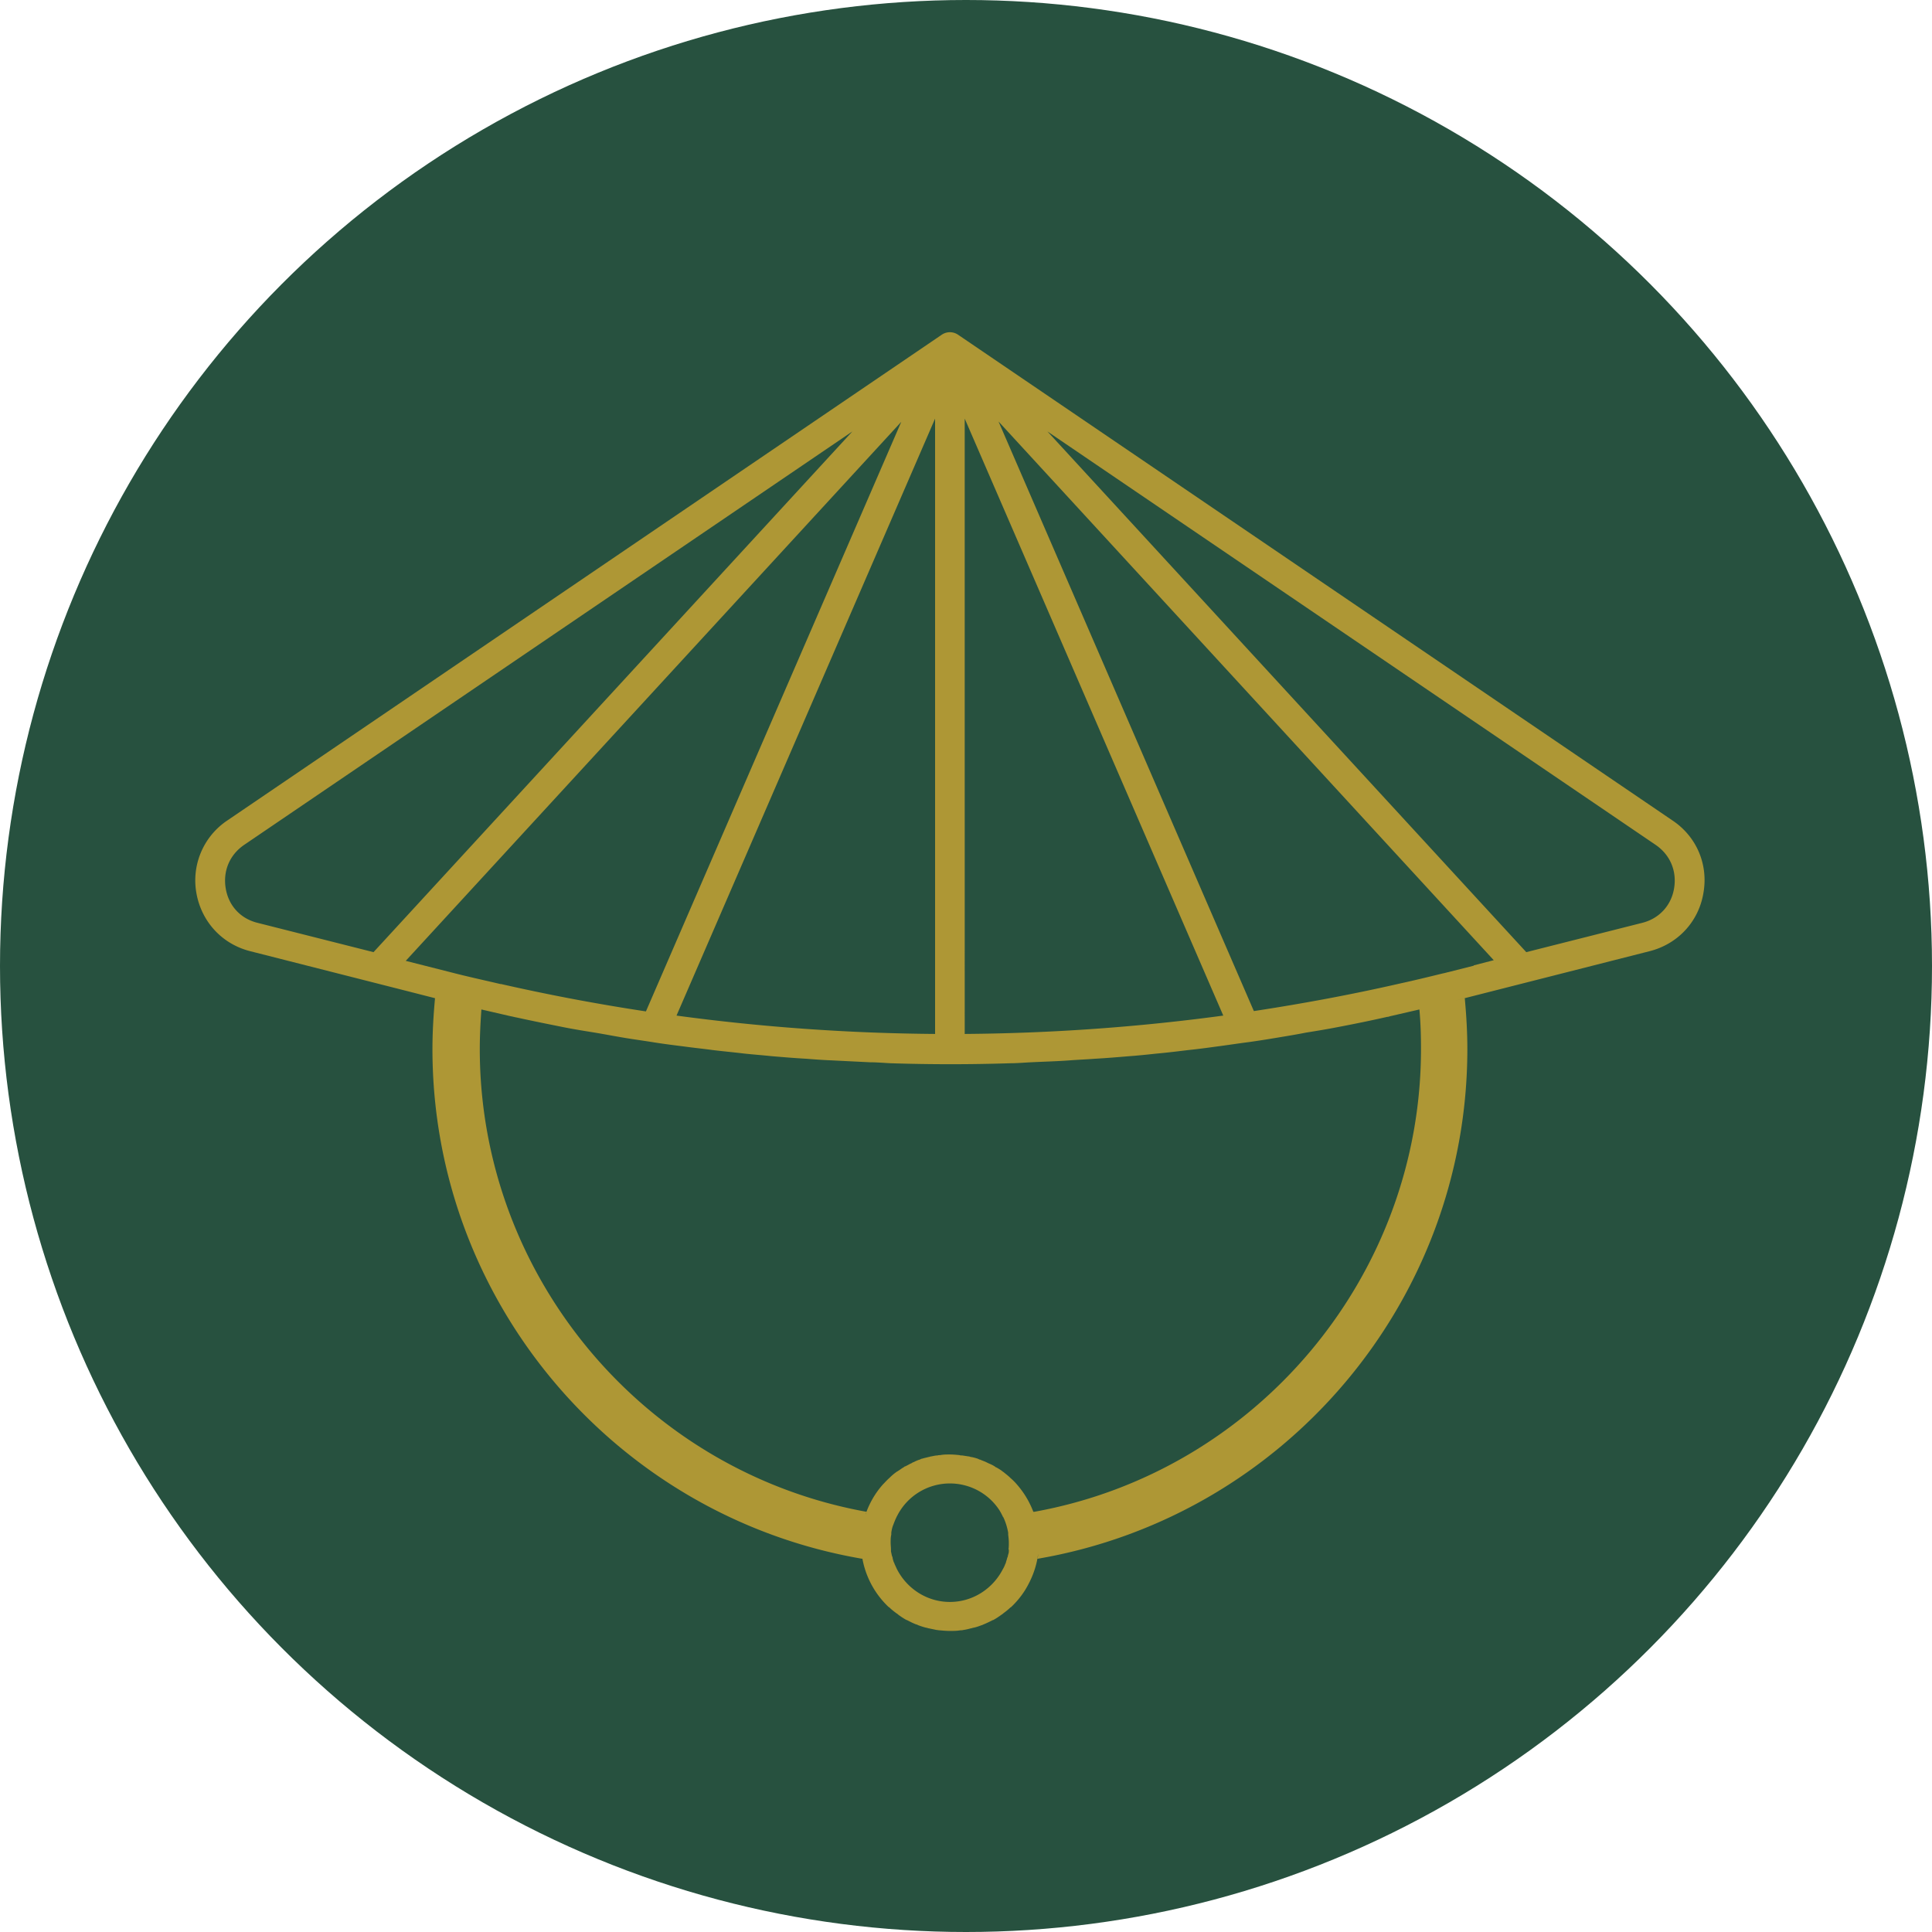
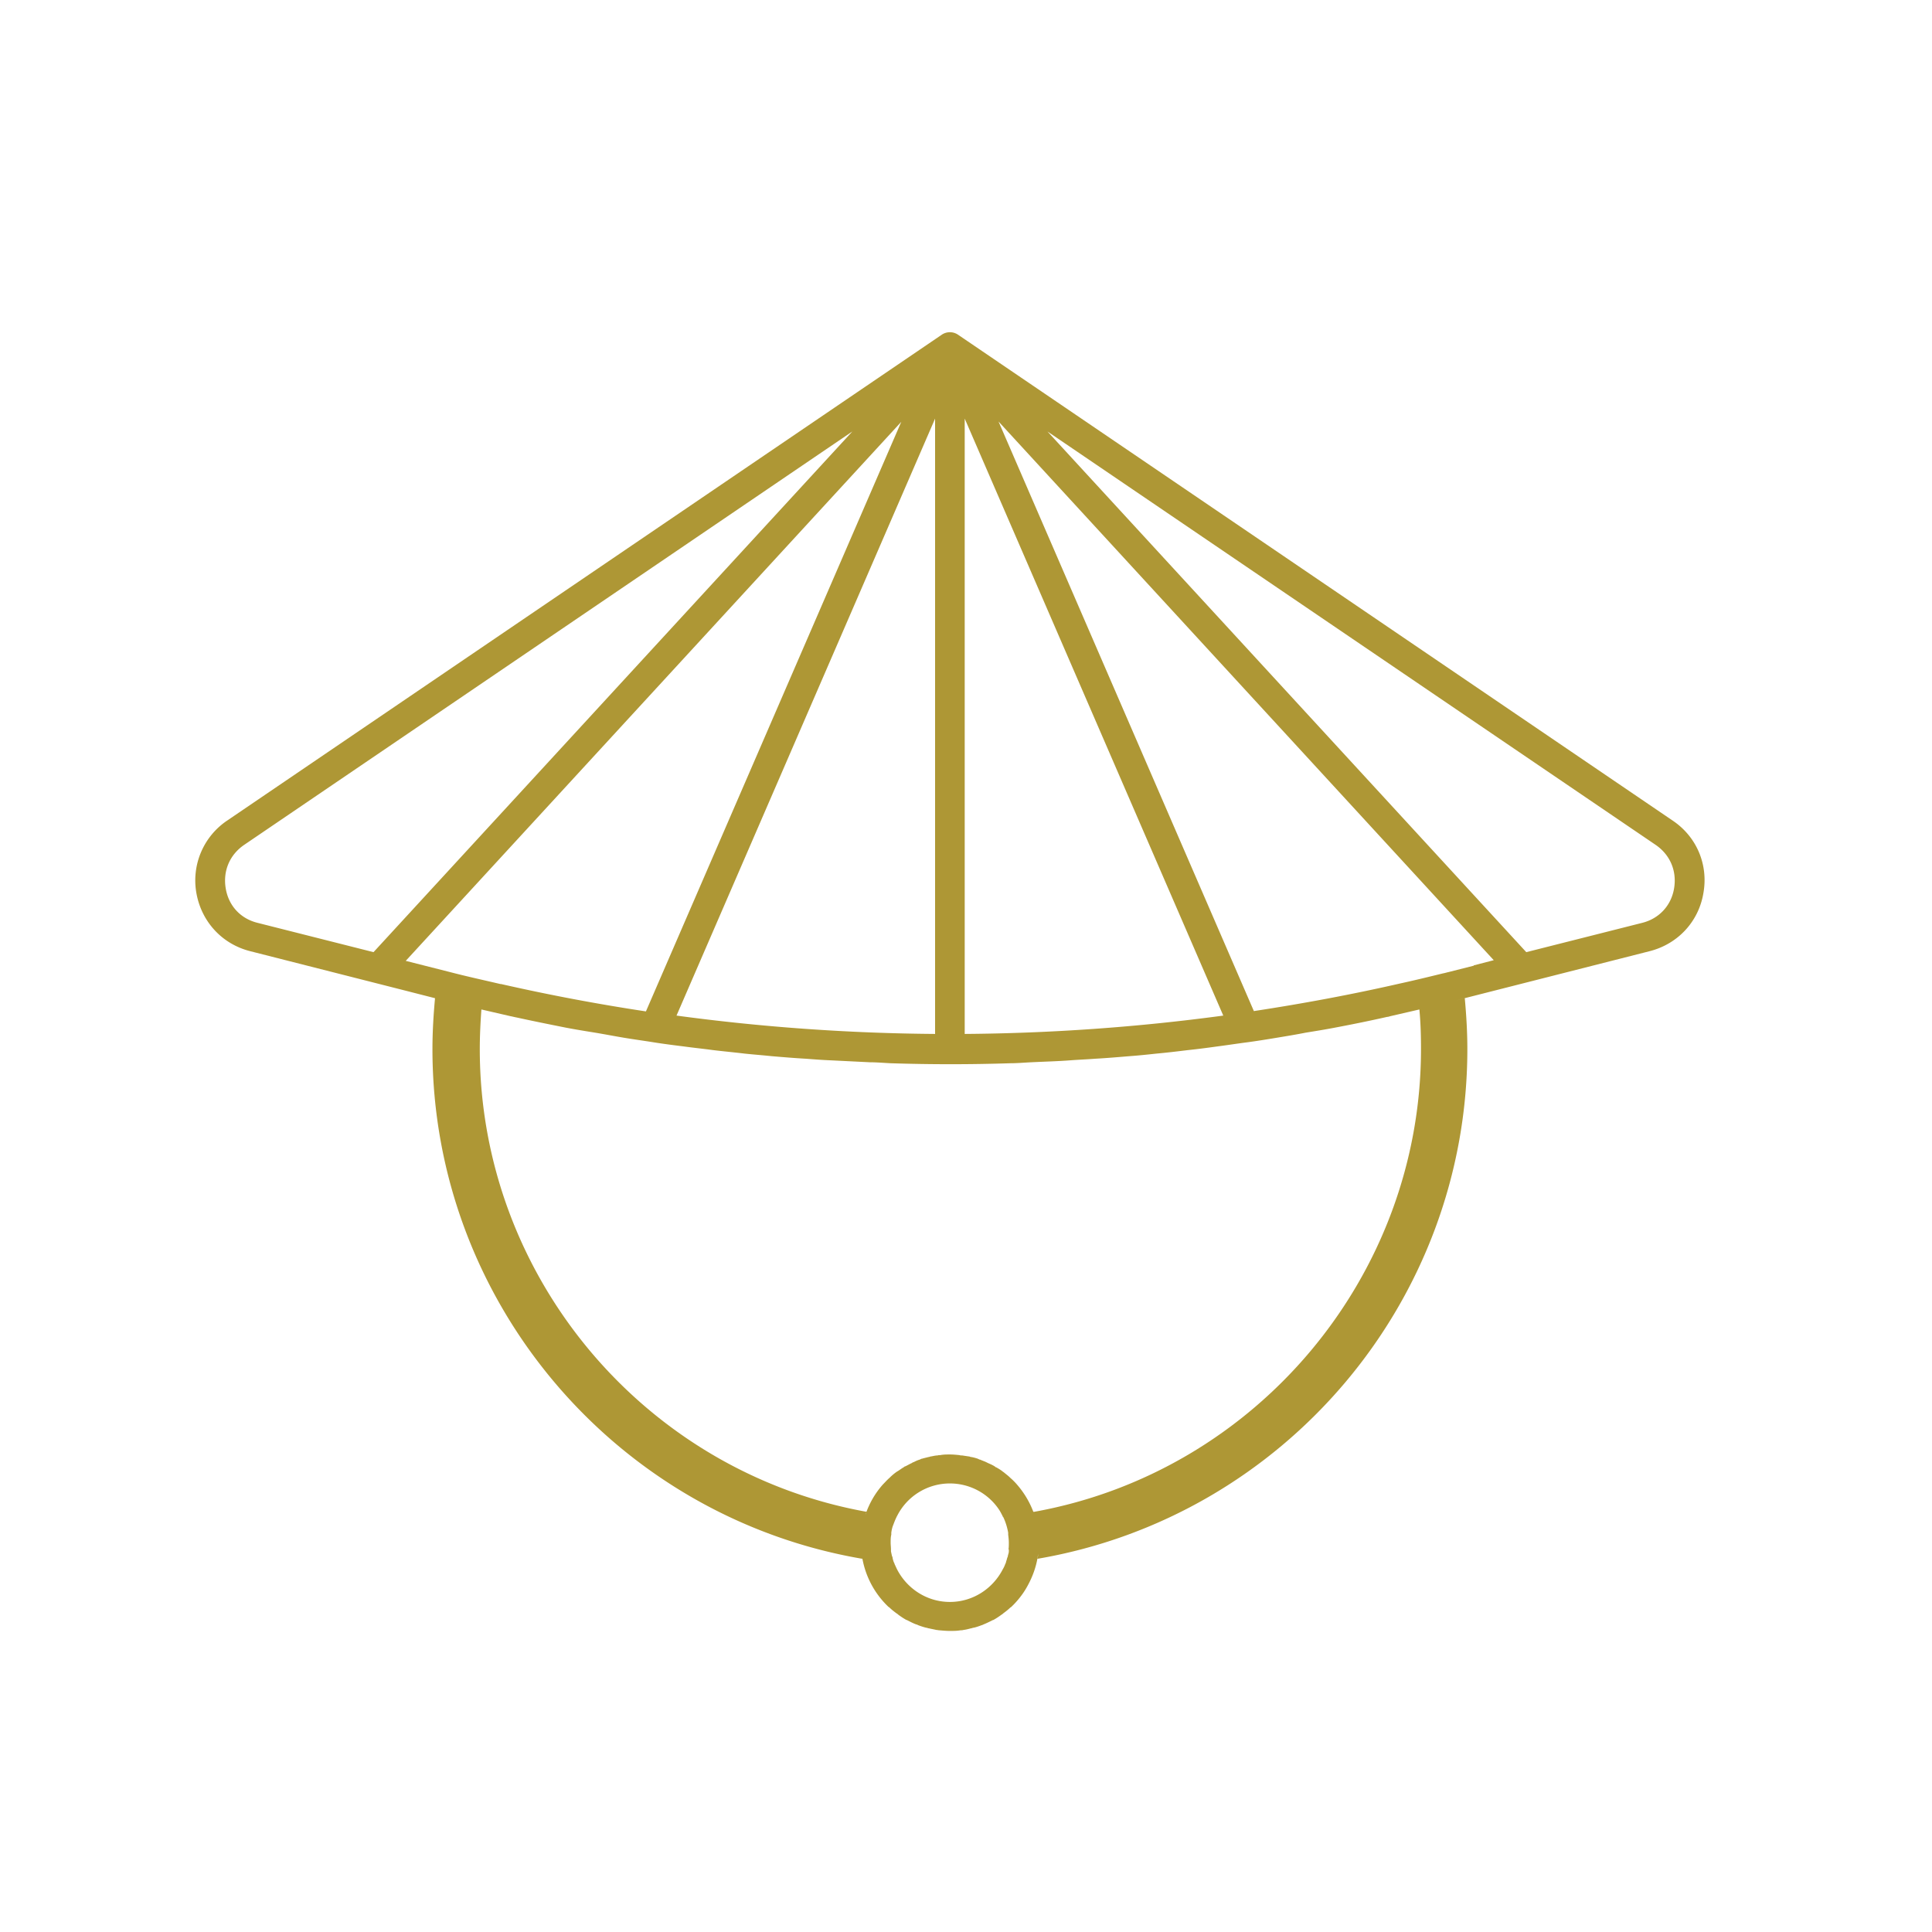
<svg xmlns="http://www.w3.org/2000/svg" data-name="Layer 2" viewBox="0 0 60 60">
-   <circle cx="30" cy="30" r="30" style="fill:#27513f;stroke-width:0" />
  <path d="M51.94 25.48 29.76 10.4a.45.45 0 0 0-.52 0L7.06 25.48a2.24 2.24 0 0 0-.96 2.26c.16.89.8 1.58 1.67 1.8l4.84 1.23.9.23.26.07h.02-.02l-.26-.07c-.05.54-.08 1.07-.08 1.58 0 7.84 5.69 14.52 13.35 15.83 0-.05-.01-.1-.02-.15a2.744 2.744 0 0 0 .84 1.65s.01 0 .02.01c.07.07.15.13.23.19.01 0 .03.02.04.03.08.06.17.12.26.17h.01c.1.05.19.1.3.14.02 0 .03.01.05.02.08.03.17.06.25.08.03 0 .06.02.09.02.08.02.15.03.23.05.03 0 .06.01.09.01.11.01.22.02.33.02s.22 0 .33-.02c.03 0 .06 0 .09-.01.08-.01.16-.03.23-.05.03 0 .06-.02.09-.02.09-.02.17-.05.25-.08.01 0 .03-.01.05-.02.1-.04.2-.09.3-.14h.01c.09-.05.18-.11.26-.17.01 0 .03-.02.04-.03.08-.06.16-.12.23-.19 0 0 .01 0 .02-.01.16-.15.31-.33.43-.52.21-.34.36-.72.41-1.13 0 .05-.01.1-.02.15 7.66-1.31 13.35-7.99 13.35-15.83 0-.51-.03-1.04-.08-1.58l-.28.07 1.18-.3 4.84-1.23c.87-.22 1.52-.91 1.67-1.8.16-.89-.21-1.76-.96-2.26Zm-13.95 6.06c-2.66.36-5.35.55-8.03.57V13l8.03 18.54ZM29.04 13v19.11c-2.68-.02-5.37-.21-8.03-.57L29.04 13ZM8 28.66c-.53-.13-.9-.53-.99-1.07-.09-.54.12-1.04.57-1.35L26.47 13.4 11.6 29.57 8 28.66Zm4.61 1.17L27.99 13.1l-7.93 18.31a62.55 62.55 0 0 1-4.5-.85h-.02c-.51-.12-1.02-.23-1.52-.36l-1.42-.36Zm18.72 18.29v.06c0 .05-.02.09-.03.14 0 .02-.01.04-.02.06-.01.05-.03.1-.04.14 0 .02-.01.03-.02.05-.02.06-.05.12-.08.17-.31.6-.93 1.01-1.64 1.01s-1.33-.41-1.64-1.01c-.03-.06-.05-.11-.08-.17 0-.02-.01-.03-.02-.05a.737.737 0 0 1-.04-.14c0-.02-.01-.04-.02-.06l-.03-.14v-.06c0-.07-.01-.14-.01-.21 0-.09 0-.17.02-.25v-.06c.01-.08.03-.17.06-.24.03-.08.06-.16.1-.24 0-.01.01-.02.02-.04a1.834 1.834 0 0 1 1.64-1.01c.62 0 1.18.31 1.51.79.05.07.09.15.13.23 0 .01.01.02.02.03.07.15.12.31.15.48v.06c.01.08.02.17.02.25 0 .07 0 .14-.01.21Zm.76-1.17s.02.05.03.08a2.8 2.8 0 0 0-.54-.93c-.06-.07-.13-.14-.2-.2l-.01-.01c-.06-.06-.13-.11-.2-.17 0 0-.02-.01-.03-.02-.06-.05-.13-.09-.2-.13-.02 0-.03-.02-.05-.03-.06-.04-.13-.07-.2-.1l-.06-.03c-.06-.03-.13-.05-.19-.08-.03 0-.05-.02-.08-.03-.06-.02-.13-.04-.19-.05-.03 0-.06-.02-.09-.02l-.2-.03c-.03 0-.06 0-.08-.01-.1-.01-.2-.02-.3-.02s-.2 0-.3.02c-.03 0-.06 0-.08.01-.07 0-.14.02-.2.03-.03 0-.06.02-.09.02-.07.02-.13.03-.19.05-.03 0-.05.02-.08.03-.07.02-.13.05-.19.08-.02 0-.04.02-.06.03-.07.03-.13.07-.2.1-.02 0-.03.02-.05.03-.07.04-.13.09-.2.13 0 0-.02.01-.03.02-.07.05-.14.11-.2.17l-.01.01c-.07.06-.13.13-.2.2-.24.27-.42.58-.54.93 0-.03.02-.05.03-.08-6.89-1.24-12.01-7.3-12.01-14.37 0-.4.02-.81.05-1.23l.91.21c.06.01.13.03.19.04.5.11 1 .21 1.5.31.31.06.62.11.93.16.3.05.61.11.91.16.3.05.6.09.91.14.31.05.63.09.95.13.29.04.59.07.88.11.33.04.66.07.99.11.28.03.56.05.84.08.36.03.71.06 1.07.08.26.02.52.04.78.05l1.21.06c.21 0 .43.02.64.03a57.686 57.686 0 0 0 3.72 0c.21 0 .43-.02.64-.03.4-.02.81-.03 1.21-.06.26-.02.52-.03.78-.05.36-.02.71-.05 1.07-.08.28-.02.56-.05.84-.08.33-.03.66-.07.99-.11.29-.03.59-.07.88-.11.31-.04.63-.09.94-.13.3-.04.61-.09.91-.14.3-.05.61-.1.91-.16.31-.05.62-.1.93-.16.53-.1 1.07-.21 1.6-.33.03 0 .06-.01.09-.02l.91-.21c.04.42.05.83.05 1.23 0 7.06-5.12 13.13-12.01 14.37Zm13.68-16.96-.79.2c-.05.01-.11.03-.17.04-.45.11-.9.22-1.36.32-1.49.34-3 .62-4.51.85l-7.93-18.31 15.38 16.73-.62.16Zm6.22-2.4c-.09.54-.47.94-.99 1.07l-3.6.91L32.53 13.4l18.89 12.84c.45.31.66.81.57 1.35Z" data-name="hat" style="stroke-width:0;fill:#ae9735" />
</svg>